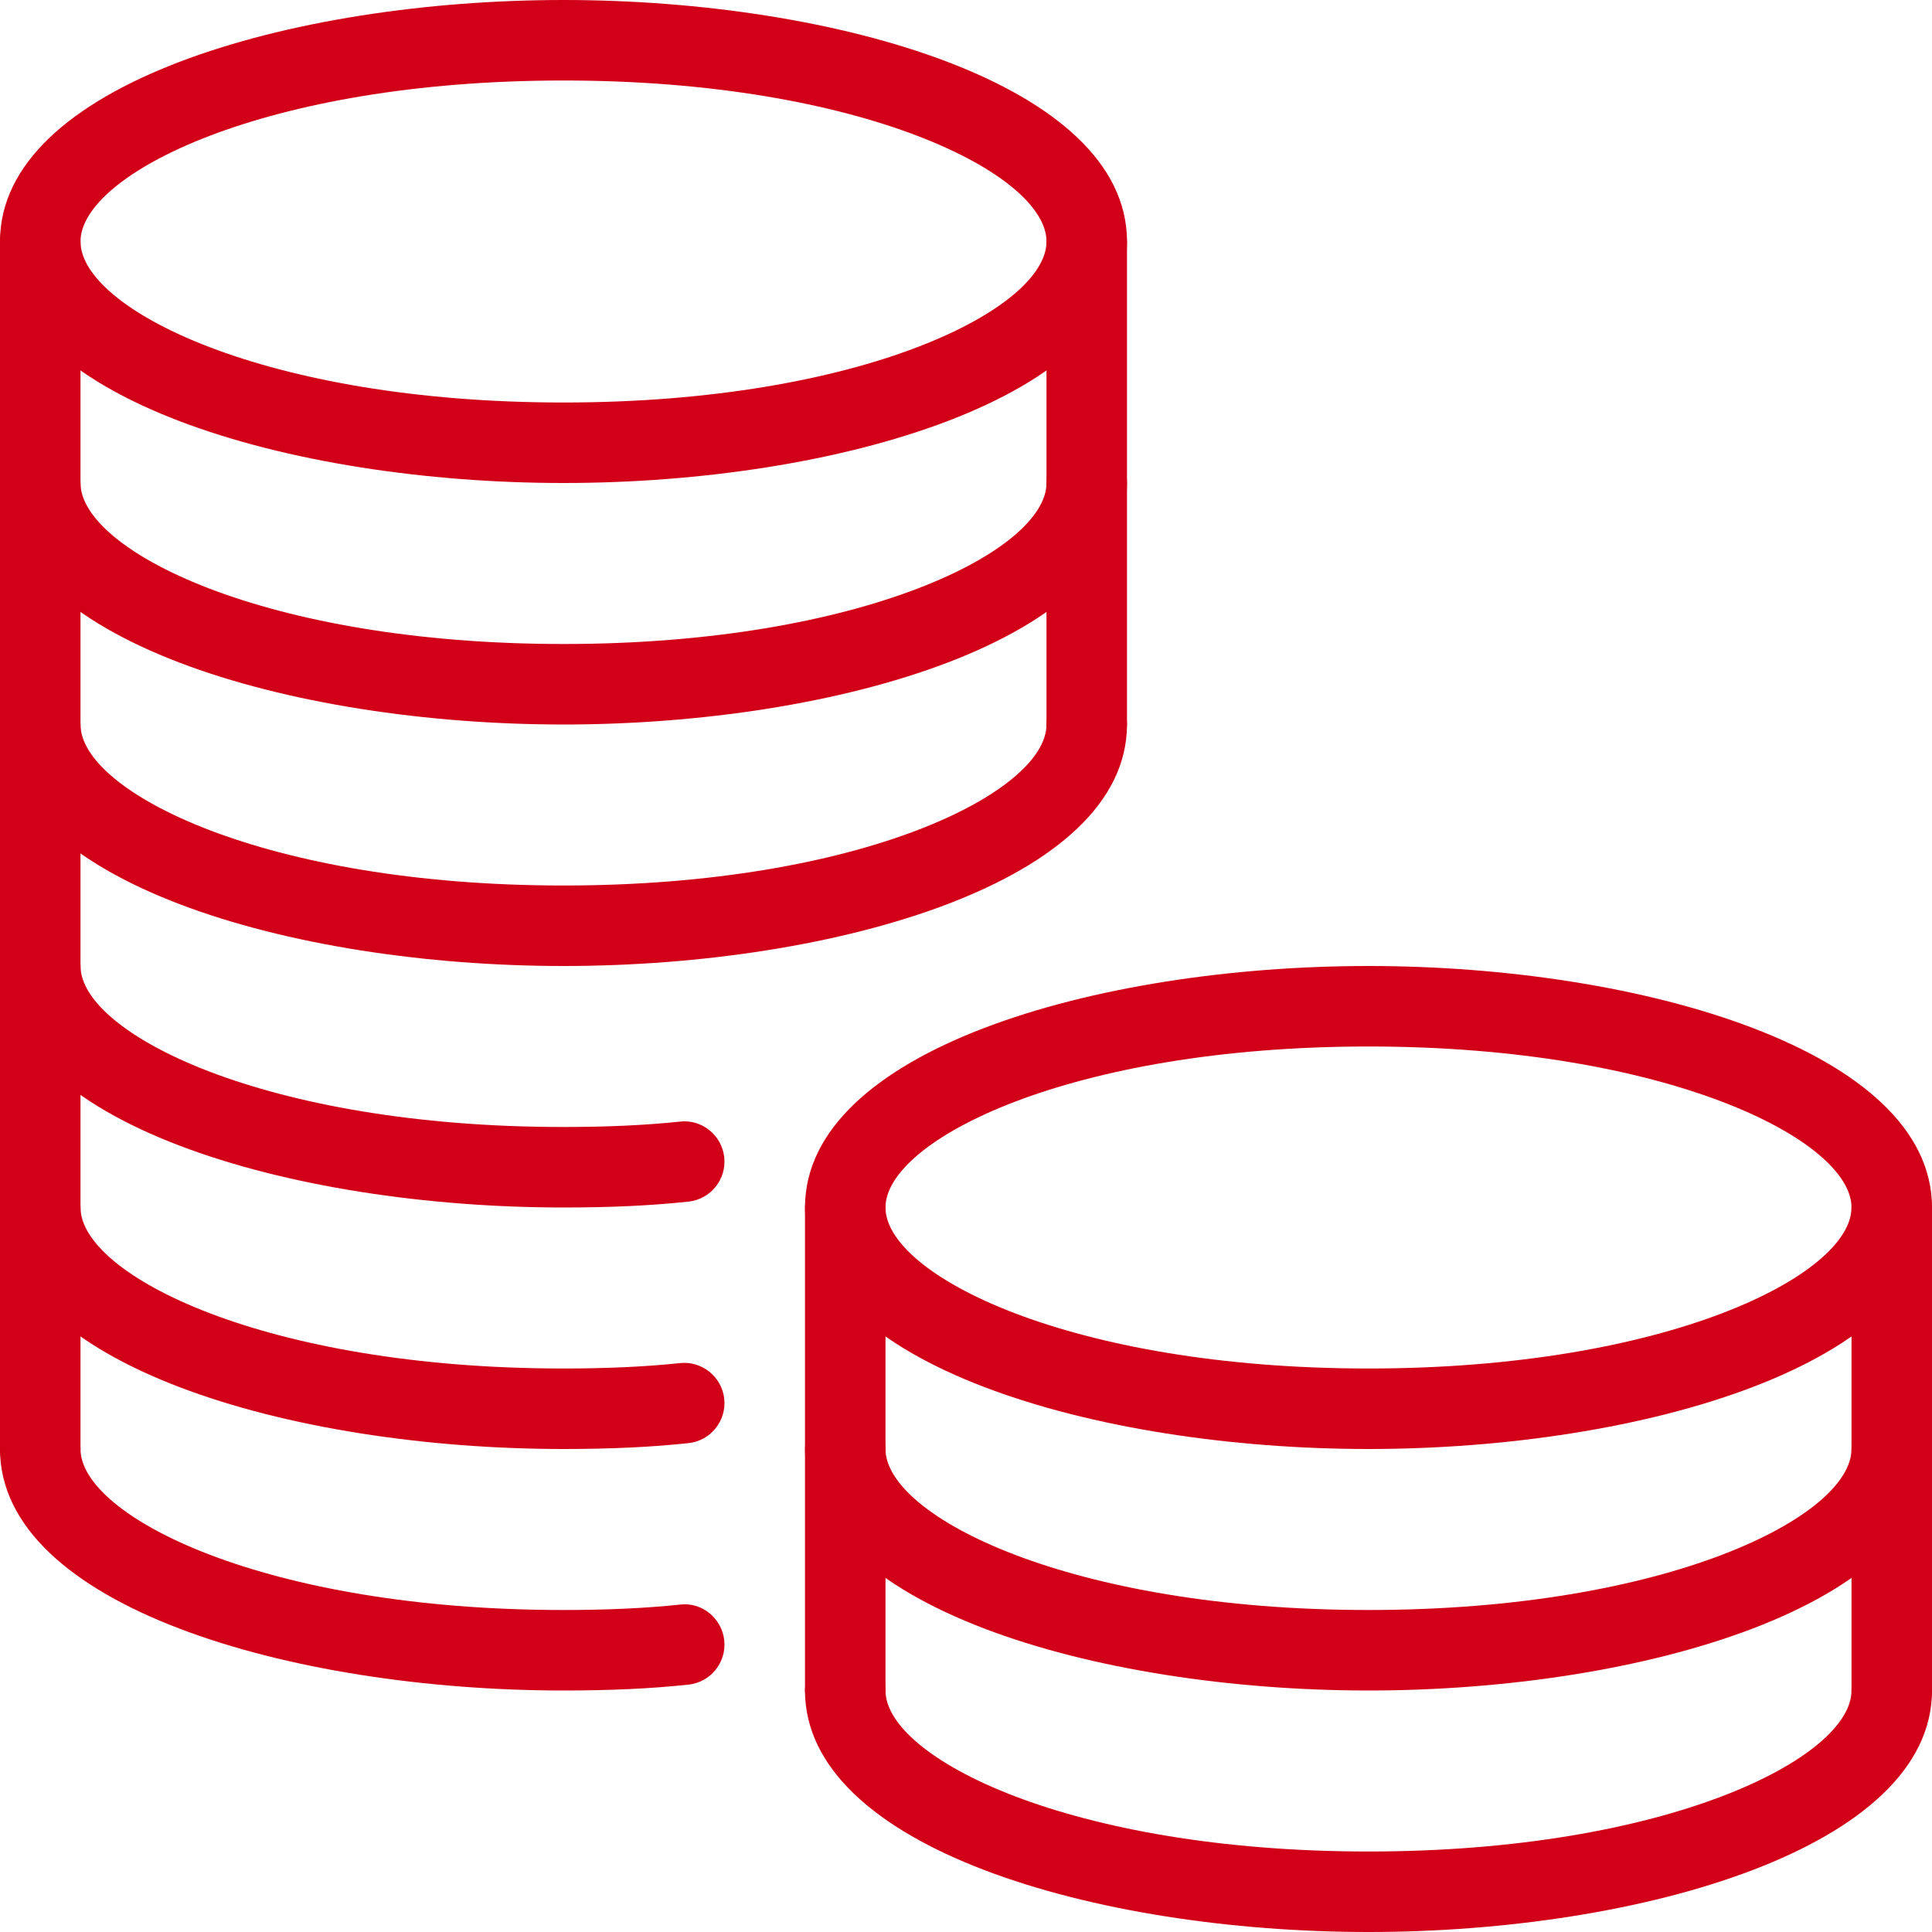
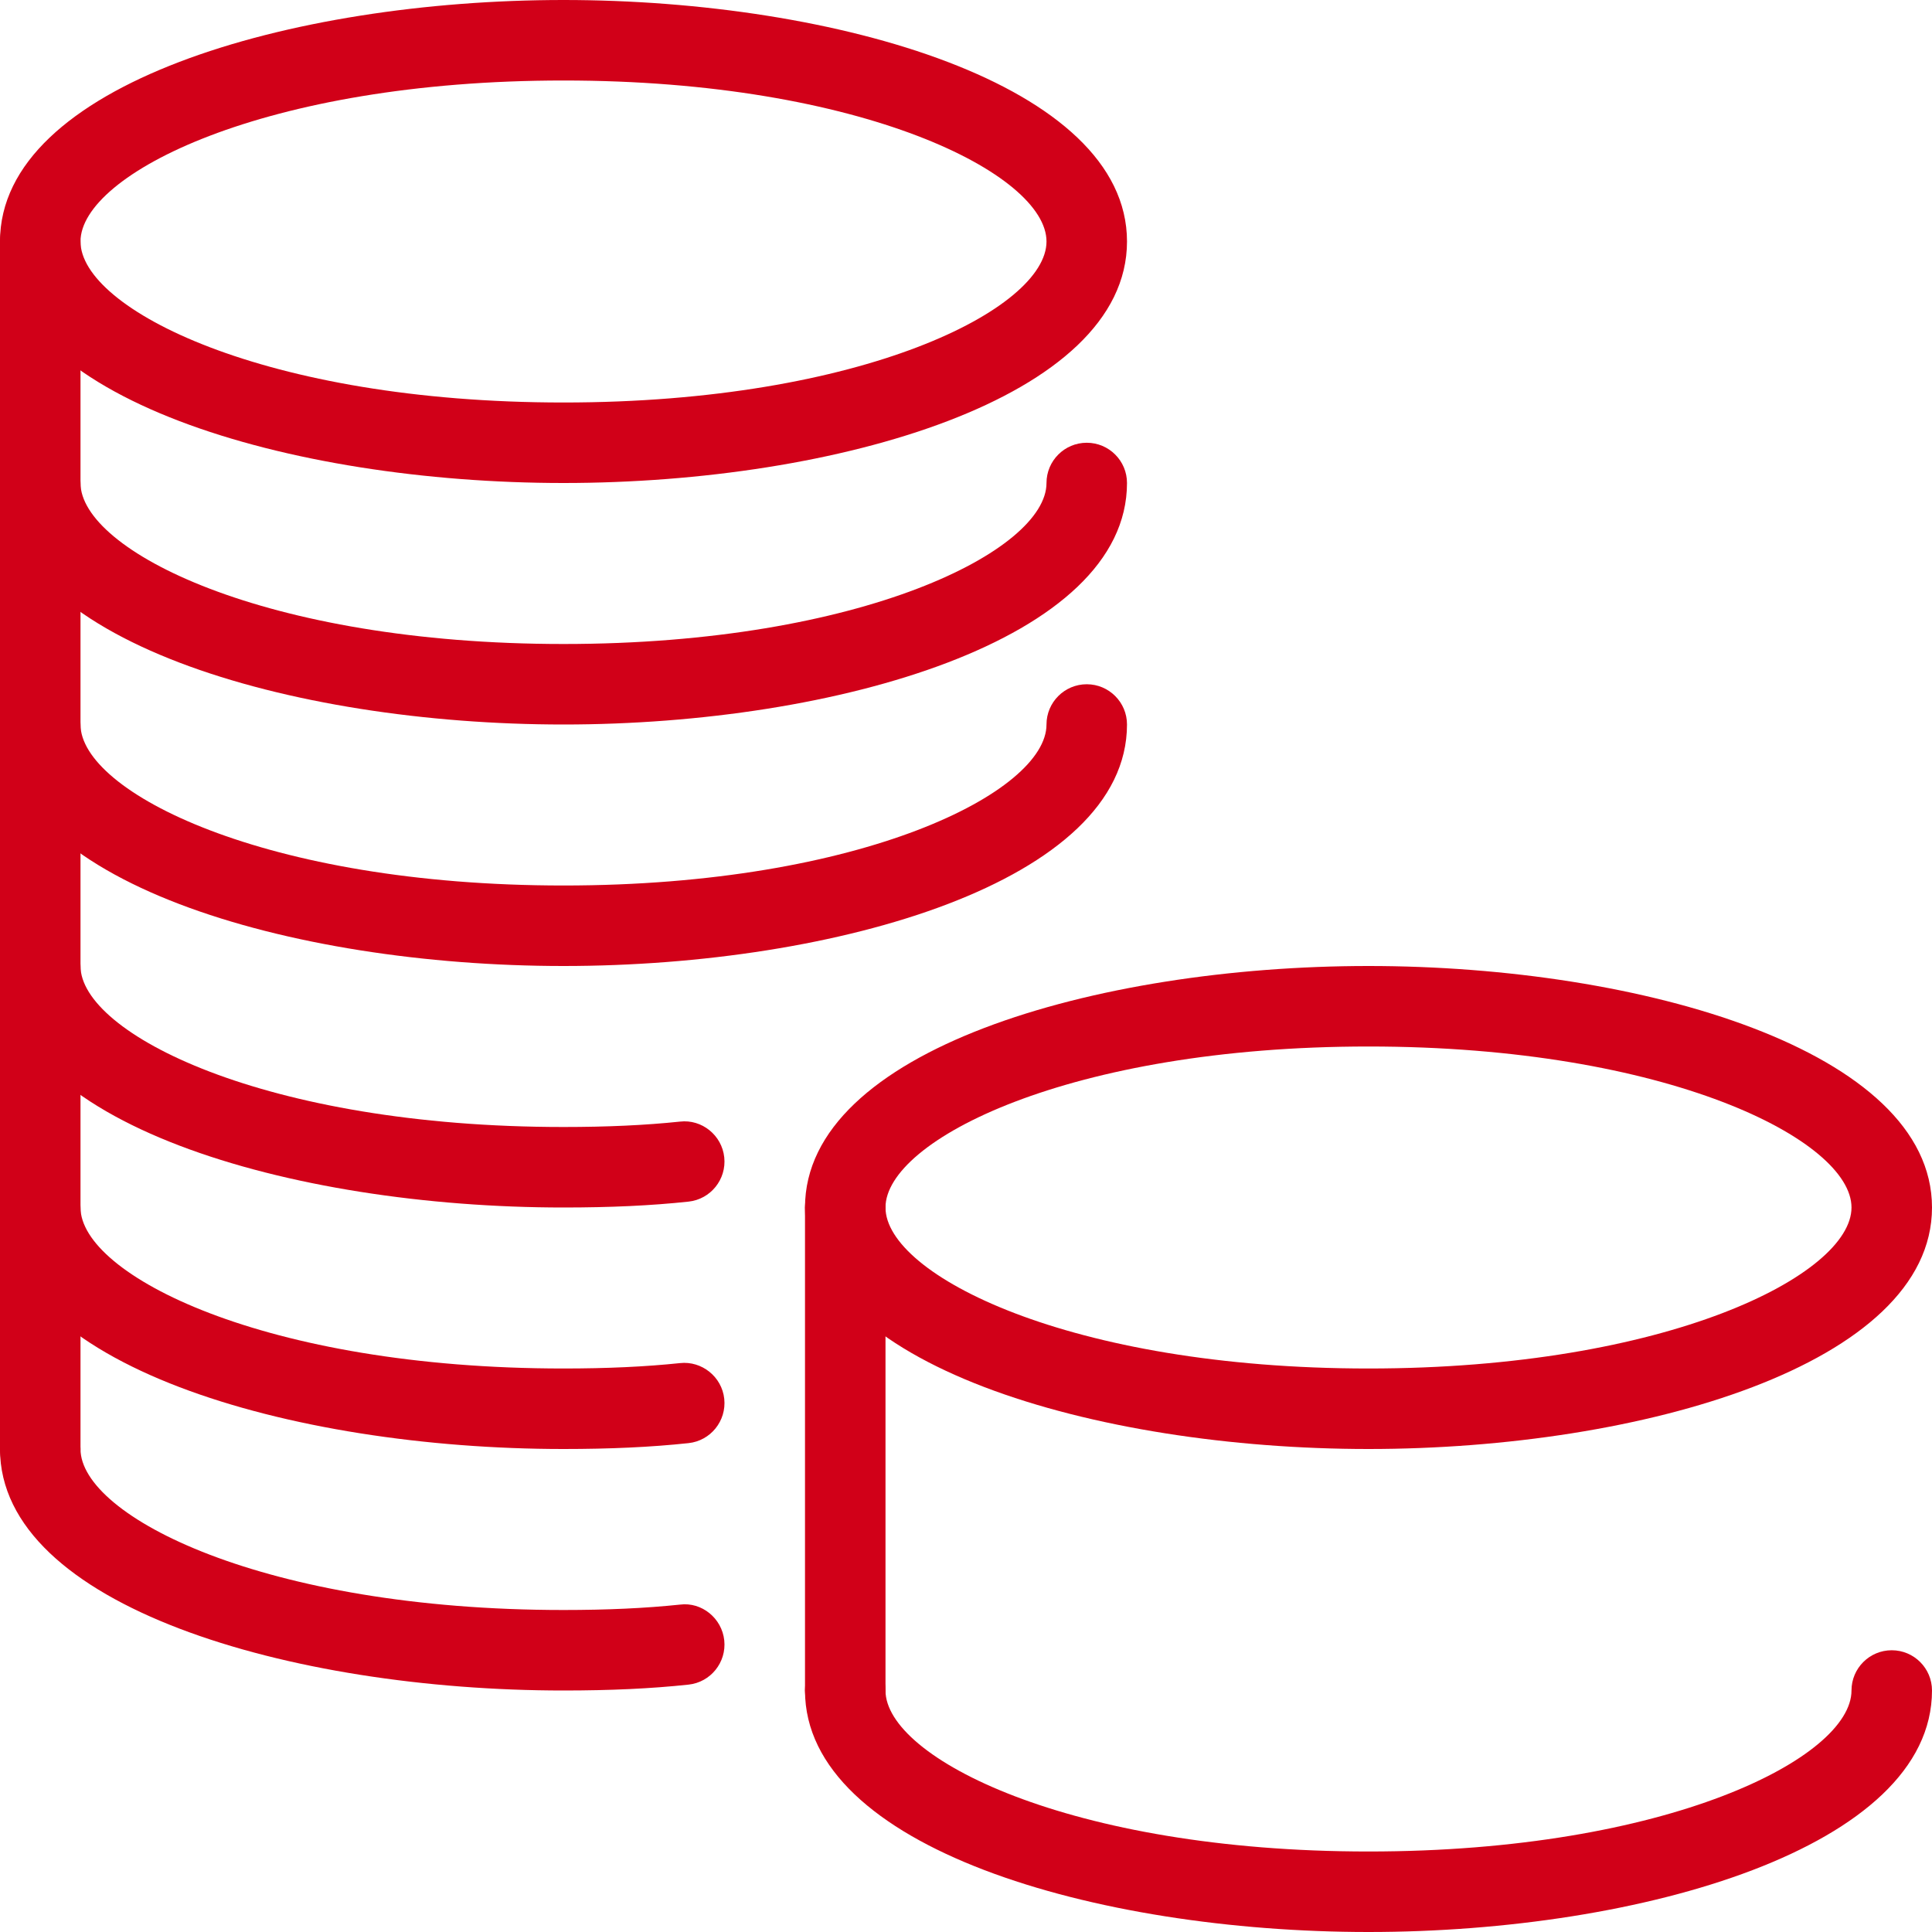
<svg xmlns="http://www.w3.org/2000/svg" version="1.1" width="512" height="512" x="0" y="0" viewBox="0 0 24 24" style="enable-background:new 0 0 512 512" xml:space="preserve" class="">
  <g>
    <path d="m17 24c-3.394 0-7-1.052-7-3 0-.276.224-.5.5-.5s.5.224.5.5c0 .835 2.282 2 6 2s6-1.165 6-2c0-.276.224-.5.5-.5s.5.224.5.5c0 1.948-3.606 3-7 3z" fill="#d10018" data-original="#000000" class="" />
-     <path d="m17 21c-3.394 0-7-1.052-7-3 0-.276.224-.5.5-.5s.5.224.5.5c0 .835 2.282 2 6 2s6-1.165 6-2c0-.276.224-.5.5-.5s.5.224.5.5c0 1.948-3.606 3-7 3z" fill="#d10018" data-original="#000000" class="" />
    <path d="m17 18c-3.394 0-7-1.052-7-3s3.606-3 7-3 7 1.052 7 3-3.606 3-7 3zm0-5c-3.718 0-6 1.165-6 2s2.282 2 6 2 6-1.165 6-2-2.282-2-6-2z" fill="#d10018" data-original="#000000" class="" />
-     <path d="m23.5 21.5c-.276 0-.5-.224-.5-.5v-6c0-.276.224-.5.5-.5s.5.224.5.5v6c0 .276-.224.5-.5.5z" fill="#d10018" data-original="#000000" class="" />
    <path d="m10.5 21.5c-.276 0-.5-.224-.5-.5v-6c0-.276.224-.5.5-.5s.5.224.5.5v6c0 .276-.224.5-.5.5z" fill="#d10018" data-original="#000000" class="" />
    <path d="m7 12c-3.394 0-7-1.052-7-3 0-.276.224-.5.5-.5s.5.224.5.5c0 .835 2.282 2 6 2s6-1.165 6-2c0-.276.224-.5.5-.5s.5.224.5.5c0 1.948-3.606 3-7 3z" fill="#d10018" data-original="#000000" class="" />
    <path d="m7 9c-3.394 0-7-1.052-7-3 0-.276.224-.5.5-.5s.5.224.5.5c0 .835 2.282 2 6 2s6-1.165 6-2c0-.276.224-.5.5-.5s.5.224.5.5c0 1.948-3.606 3-7 3z" fill="#d10018" data-original="#000000" class="" />
    <path d="m7 18c-3.394 0-7-1.052-7-3 0-.276.224-.5.5-.5s.5.224.5.5c0 .835 2.282 2 6 2 .544 0 1.018-.022 1.447-.067.271-.03.521.17.55.444s-.17.521-.444.55c-.466.05-.974.073-1.553.073z" fill="#d10018" data-original="#000000" class="" />
    <path d="m7 21c-3.394 0-7-1.052-7-3 0-.276.224-.5.5-.5s.5.224.5.5c0 .835 2.282 2 6 2 .544 0 1.018-.022 1.447-.067.271-.035.521.17.55.444s-.17.521-.444.55c-.466.05-.974.073-1.553.073z" fill="#d10018" data-original="#000000" class="" />
    <path d="m7 15c-3.394 0-7-1.052-7-3 0-.276.224-.5.5-.5s.5.224.5.5c0 .835 2.282 2 6 2 .544 0 1.018-.022 1.447-.067.271-.032.521.169.55.444.029.274-.17.521-.444.55-.466.05-.974.073-1.553.073z" fill="#d10018" data-original="#000000" class="" />
    <path d="m7 6c-3.394 0-7-1.052-7-3s3.606-3 7-3 7 1.052 7 3-3.606 3-7 3zm0-5c-3.718 0-6 1.165-6 2s2.282 2 6 2 6-1.165 6-2-2.282-2-6-2z" fill="#d10018" data-original="#000000" class="" />
    <path d="m.5 18.5c-.276 0-.5-.224-.5-.5v-15c0-.276.224-.5.5-.5s.5.224.5.5v15c0 .276-.224.5-.5.5z" fill="#d10018" data-original="#000000" class="" />
-     <path d="m13.5 9.5c-.276 0-.5-.224-.5-.5v-6c0-.276.224-.5.5-.5s.5.224.5.5v6c0 .276-.224.5-.5.5z" fill="#d10018" data-original="#000000" class="" />
  </g>
</svg>